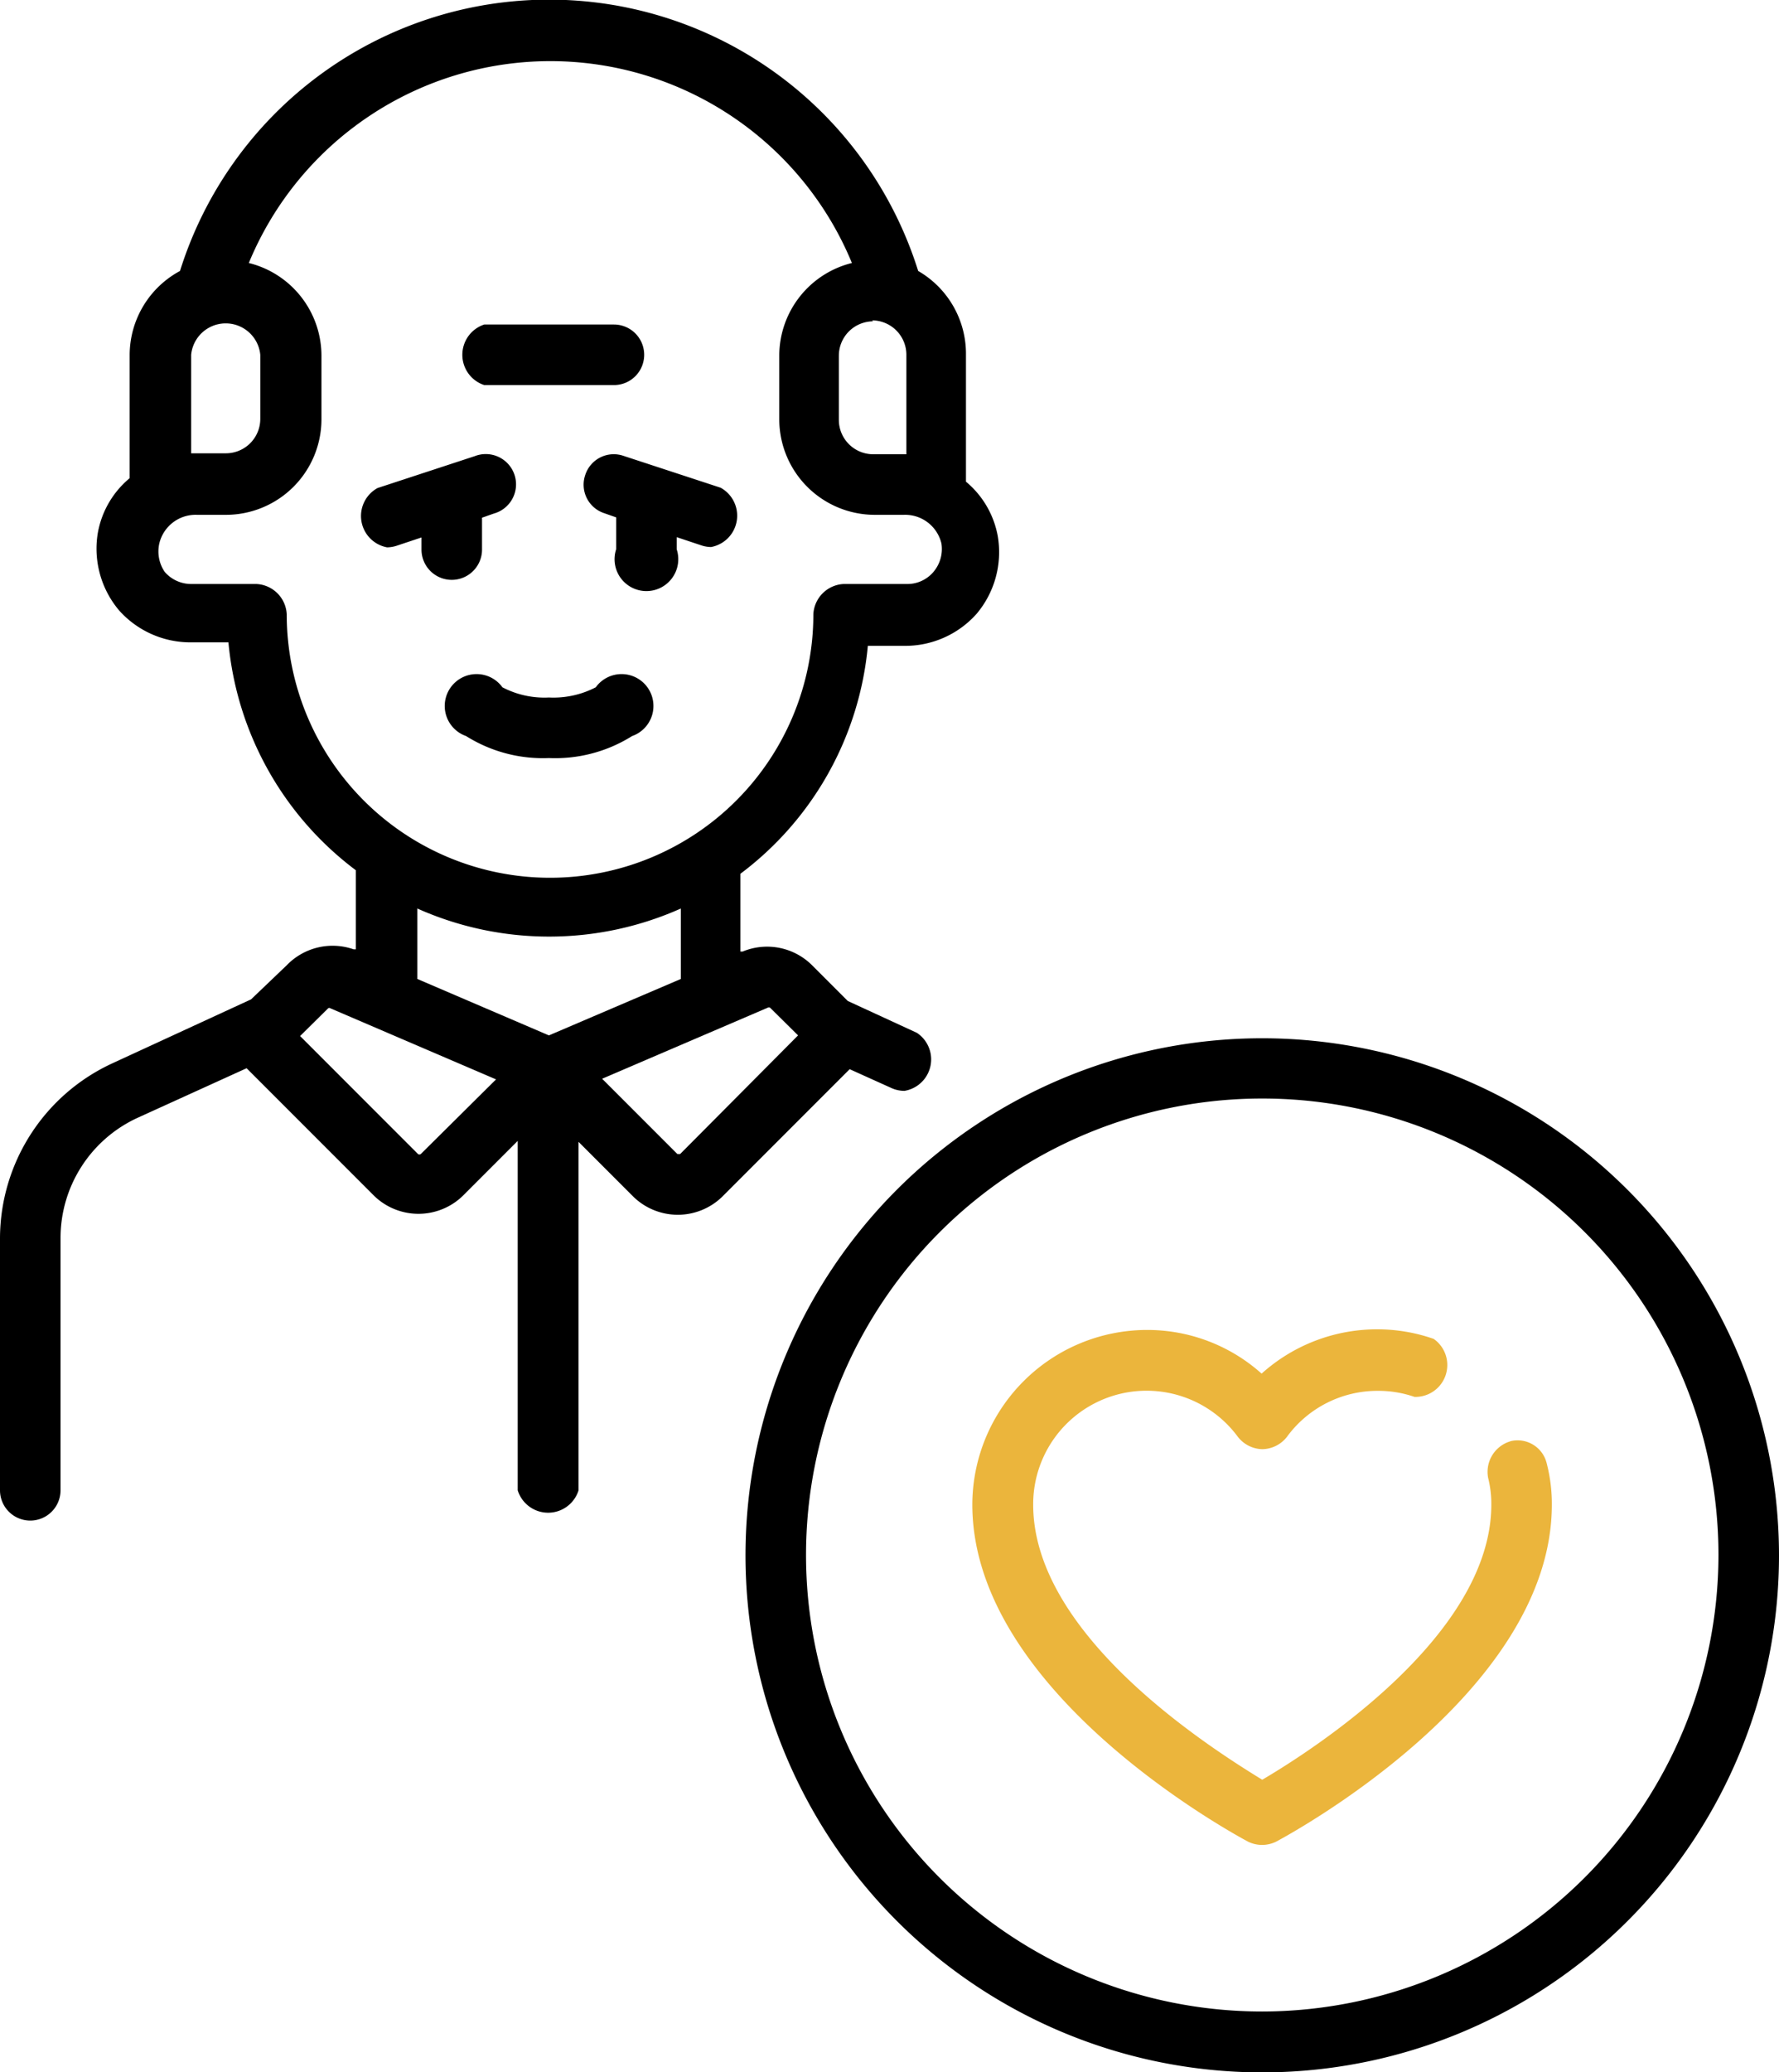
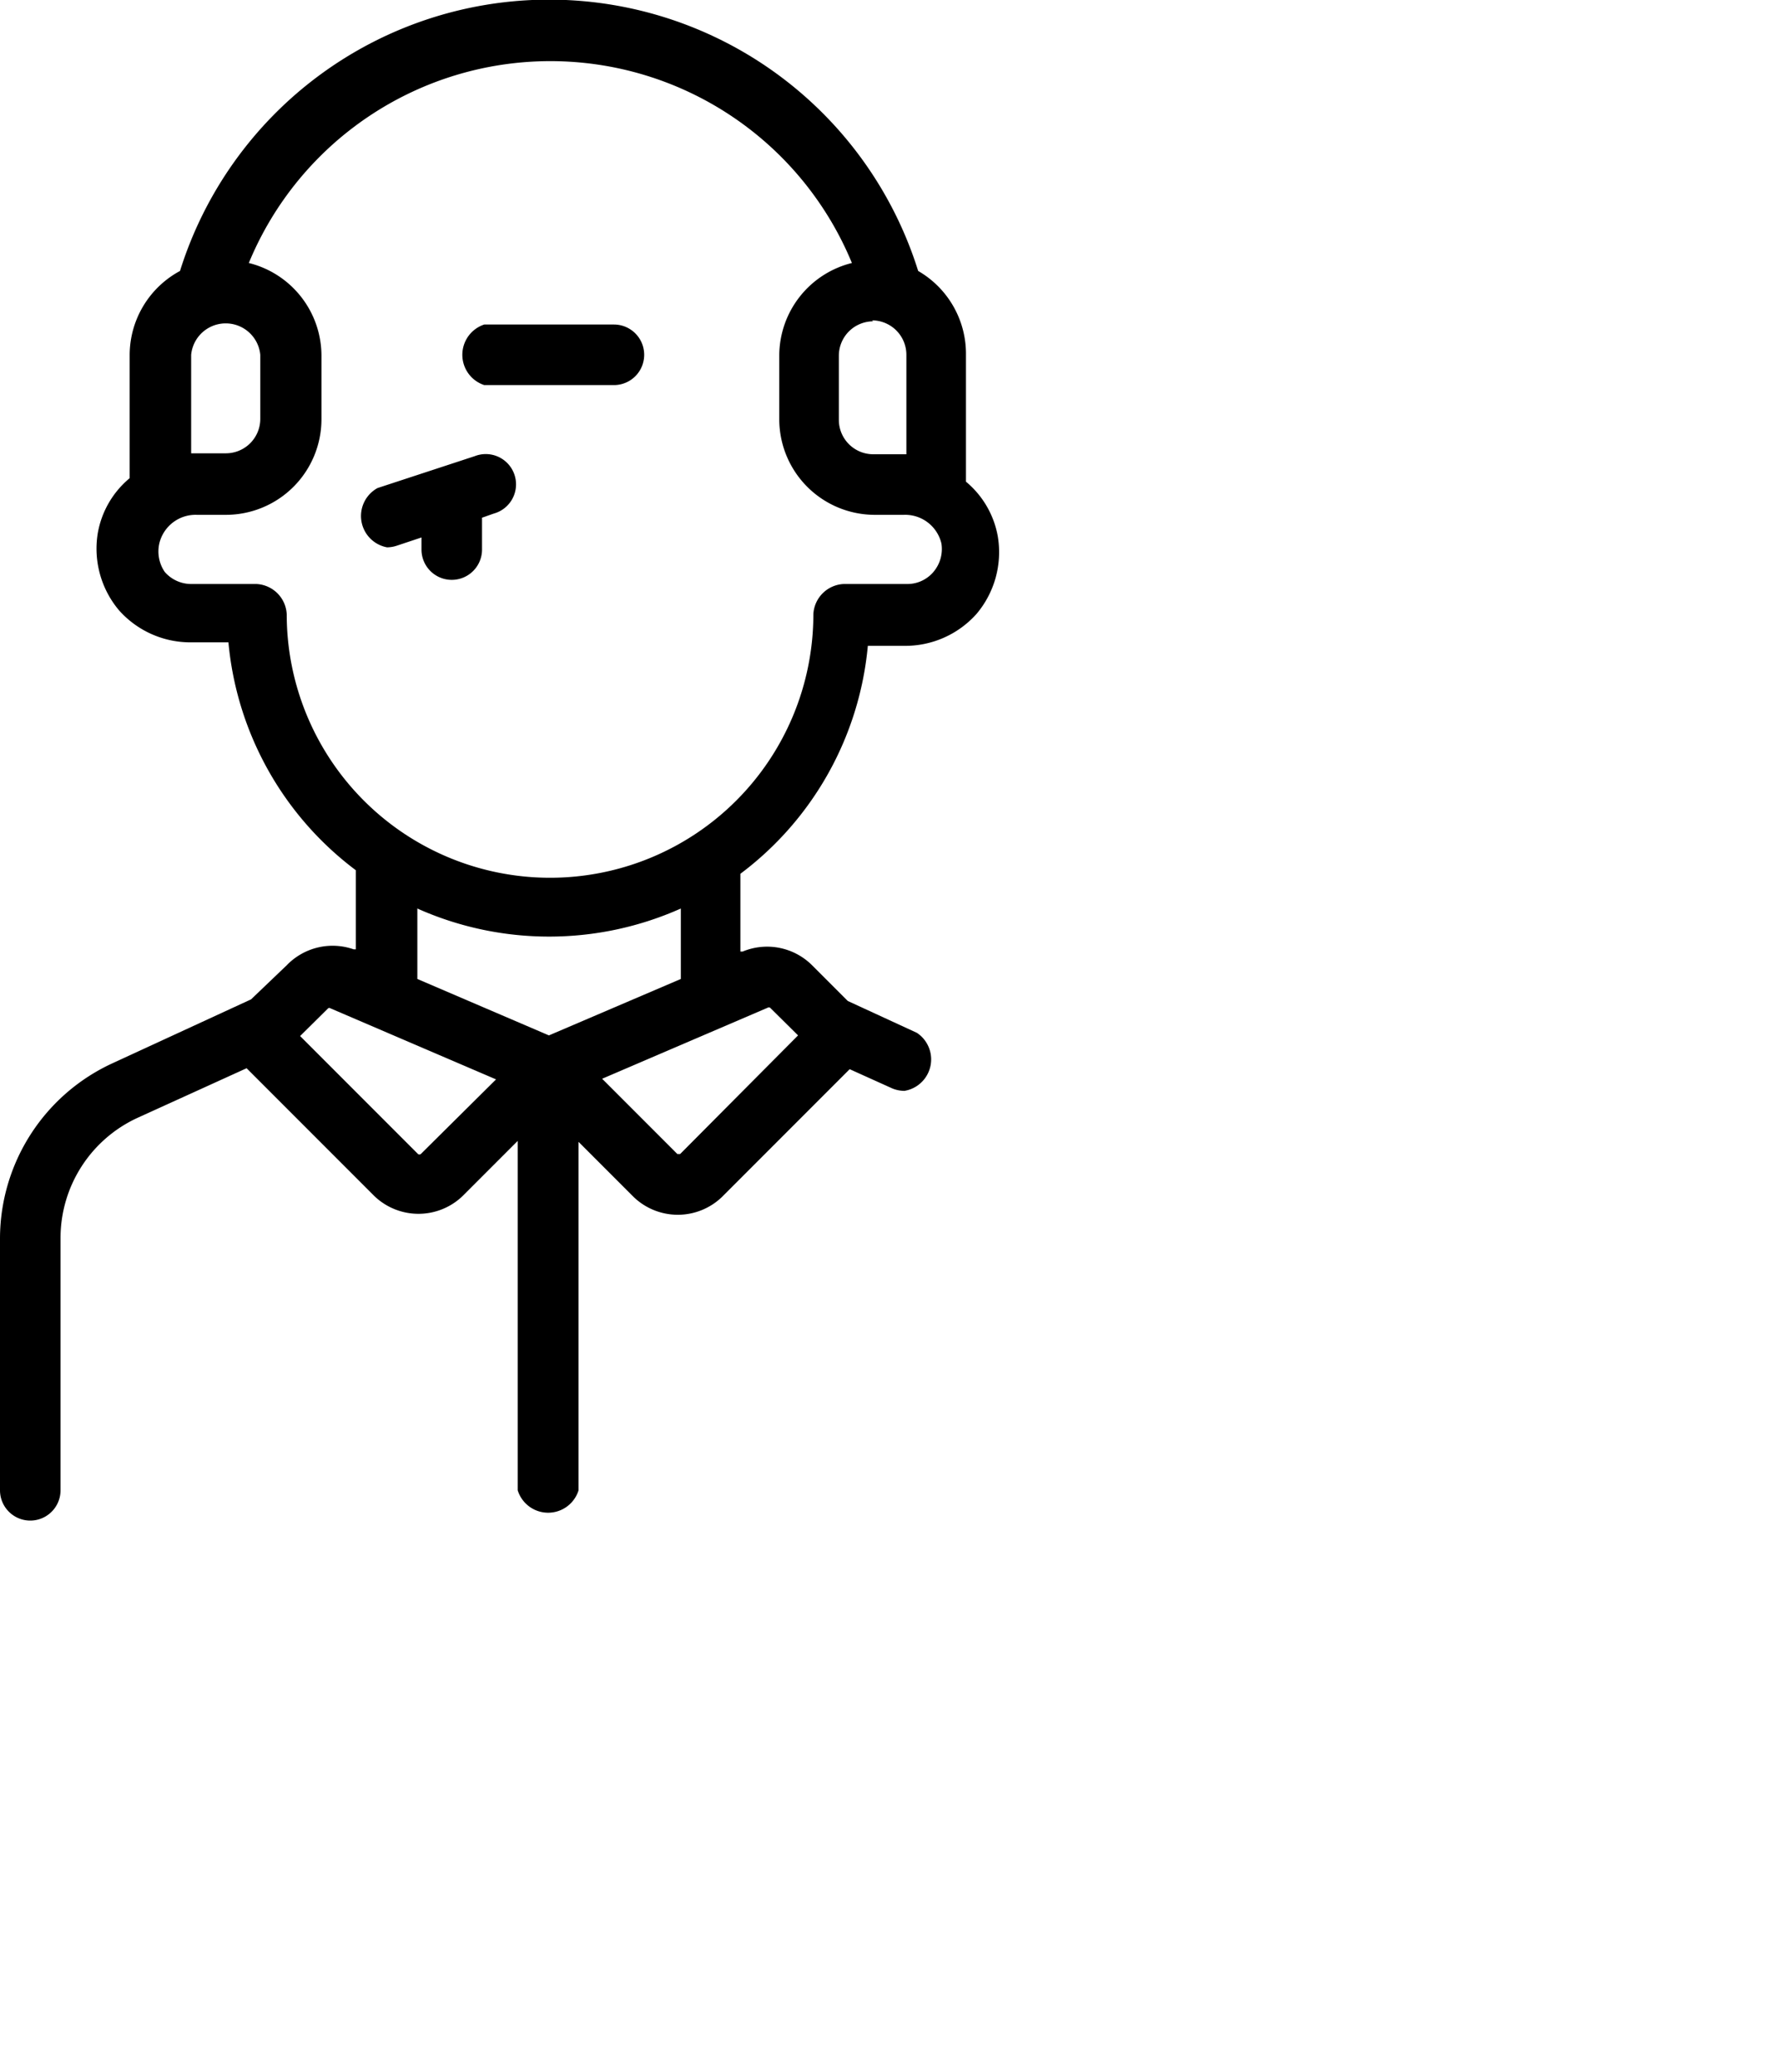
<svg xmlns="http://www.w3.org/2000/svg" id="Layer_1" data-name="Layer 1" viewBox="0 0 55.84 65">
  <defs>
    <style>.cls-1{fill:#ebb53c;}</style>
  </defs>
  <path d="M28,34.14a1,1,0,0,0,.39.08,1,1,0,0,0,.39-1.82l-2.17-1-1.13-1.13a2,2,0,0,0-2.17-.42l-.07,0V27.41s0,0,0,0a10.09,10.09,0,0,0,4-7.15h1.13a3,3,0,0,0,2.28-1,3,3,0,0,0,.67-2.43,2.89,2.89,0,0,0-1-1.72V11.13A3,3,0,0,0,28.82,8.5a12.14,12.14,0,0,0-23.17,0,3,3,0,0,0-1.58,2.63V15a2.89,2.89,0,0,0-1,1.72,3,3,0,0,0,.67,2.43,3,3,0,0,0,2.28,1H7.17a10.09,10.09,0,0,0,4,7.15s0,0,0,0v2.48l-.07,0A2,2,0,0,0,9,30.28L7.88,31.35l-4.34,2A6.06,6.06,0,0,0,0,38.82v7.93a.95.95,0,0,0,1.9,0V38.82a4.15,4.15,0,0,1,2.43-3.76l3.41-1.55,4,4a2,2,0,0,0,2.79,0l1.72-1.72V46.75a1,1,0,0,0,1.91,0V35.82l1.72,1.72a2,2,0,0,0,2.79,0l4-4Zm-.63-24.09a1.08,1.08,0,0,1,1.08,1.08v3.12H27.41a1.08,1.08,0,0,1-1.08-1.09v-2a1.08,1.08,0,0,1,1.08-1.08ZM6,11.13a1.09,1.09,0,0,1,2.17,0v2a1.08,1.08,0,0,1-1.08,1.09H6V11.13ZM9,19.27a1,1,0,0,0-.95-.95H6a1.1,1.1,0,0,1-.83-.38A1.14,1.14,0,0,1,5,17.05a1.17,1.17,0,0,1,1.18-.9h.91a3,3,0,0,0,3-3v-2a3,3,0,0,0-2.28-2.9,10.24,10.24,0,0,1,18.93,0,3,3,0,0,0-2.28,2.9v2a3,3,0,0,0,3,3h.91a1.17,1.17,0,0,1,1.18.9,1.11,1.11,0,0,1-.25.89,1.07,1.07,0,0,1-.82.38h-2a1,1,0,0,0-.95.95A8.21,8.21,0,1,1,9,19.27ZM13.1,28.5a10.15,10.15,0,0,0,8.27,0v2.21l-4.14,1.77L13.1,30.71Zm.11,7.7a.07.07,0,0,1-.09,0l-3.7-3.7.88-.87a.06.06,0,0,1,.07,0l5.2,2.23Zm8.14,0h-.09L18.9,33.84l5.2-2.23a.07.07,0,0,1,.07,0l.88.87Z" />
  <path d="M12.15,17.17a1,1,0,0,0,.3-.05l.78-.26v.38a.95.95,0,0,0,1.9,0v-1l.37-.13a.95.95,0,1,0-.6-1.8l-3.05,1a1,1,0,0,0,.3,1.86Z" />
-   <path d="M18.37,14.9a.94.94,0,0,0,.6,1.2l.37.13v1a1,1,0,1,0,1.9,0v-.38l.78.26a1,1,0,0,0,.3.05,1,1,0,0,0,.3-1.86l-3.05-1a.94.94,0,0,0-1.2.6Z" />
-   <path d="M18.7,21.56a2.88,2.88,0,0,1-1.47.32,2.84,2.84,0,0,1-1.46-.32,1,1,0,1,0-1.14,1.53,4.53,4.53,0,0,0,2.6.69,4.54,4.54,0,0,0,2.61-.69,1,1,0,1,0-1.14-1.53Z" />
-   <path d="M39.62,32.57A16.22,16.22,0,1,0,55.84,48.78,16.23,16.23,0,0,0,39.62,32.57Zm0,30.53A14.32,14.32,0,1,1,53.94,48.78,14.34,14.34,0,0,1,39.62,63.1Z" />
-   <path class="cls-1" d="M47.42,45.21a1,1,0,0,0-.71,1.15,3.33,3.33,0,0,1,.1.84c0,4.1-5.56,7.67-7.19,8.63-1.63-1-7.19-4.52-7.19-8.63a3.56,3.56,0,0,1,6.43-2.12,1,1,0,0,0,.76.38,1,1,0,0,0,.77-.38,3.52,3.52,0,0,1,2.85-1.45,3.48,3.48,0,0,1,1.16.19A1,1,0,0,0,45,42a5.37,5.37,0,0,0-1.78-.3,5.42,5.42,0,0,0-3.62,1.39A5.38,5.38,0,0,0,36,41.72a5.49,5.49,0,0,0-5.48,5.48c0,5.93,8.3,10.38,8.65,10.57a1,1,0,0,0,.89,0c.35-.19,8.65-4.64,8.65-10.57a5.07,5.07,0,0,0-.16-1.29.94.94,0,0,0-1.14-.7Z" />
  <path d="M15.2,12.08h4.07a.95.95,0,1,0,0-1.9H15.2a1,1,0,0,0,0,1.9Z" />
</svg>